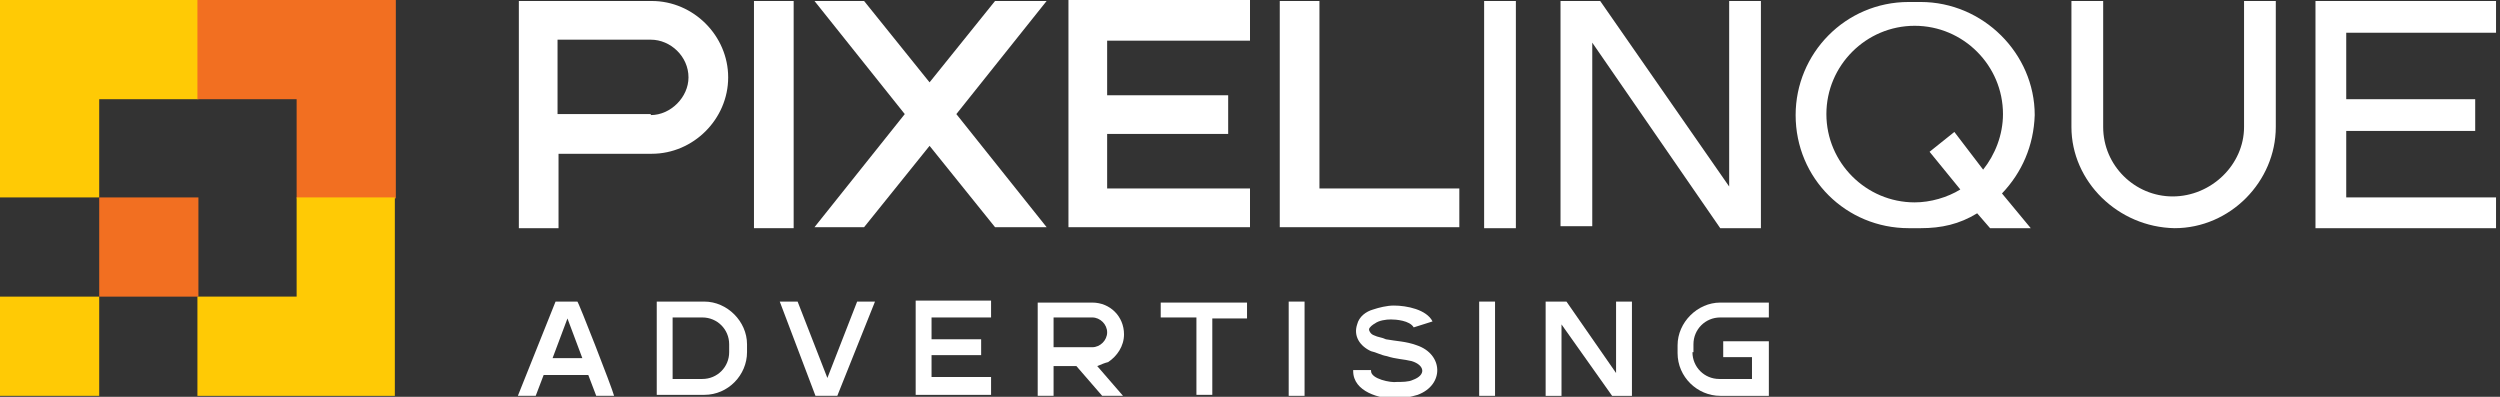
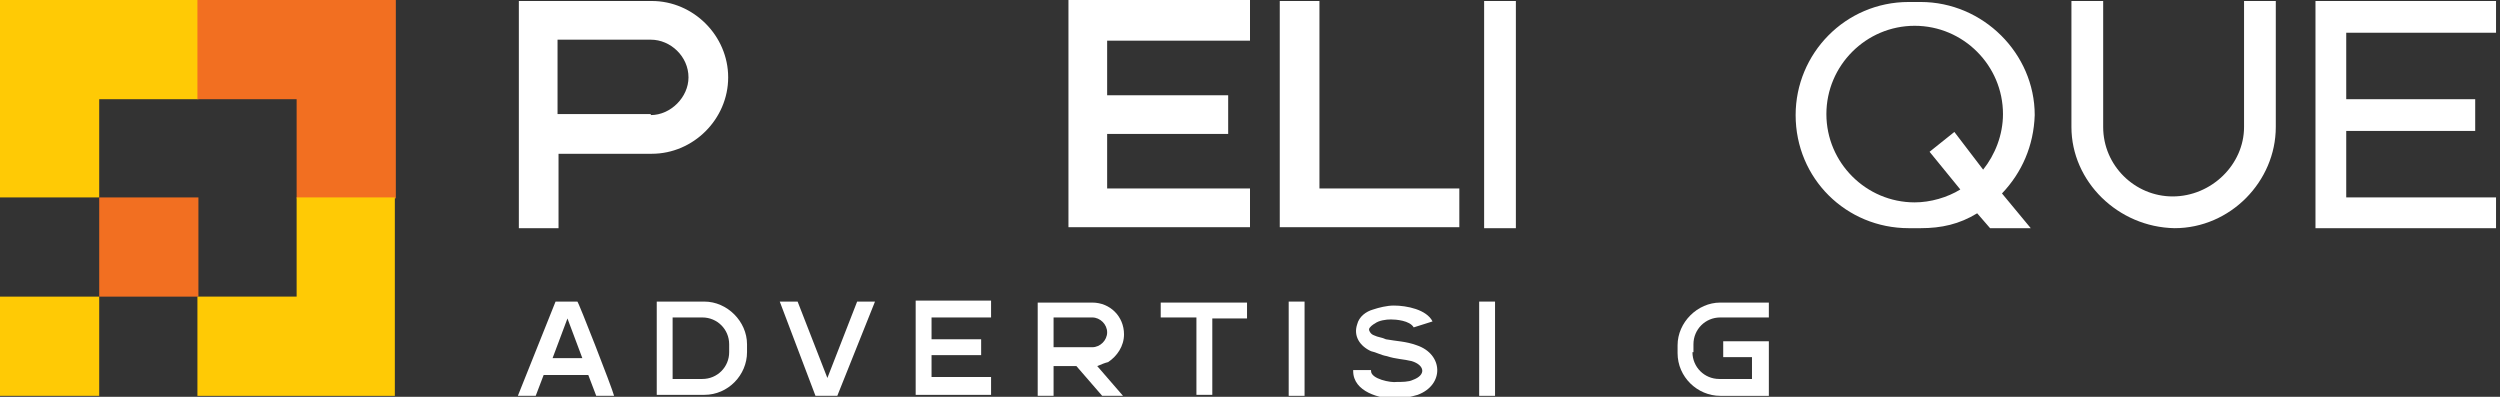
<svg xmlns="http://www.w3.org/2000/svg" version="1.1" id="Layer_1" x="0px" y="0px" width="252px" height="40px" viewBox="0 0 252 40" style="enable-background:new 0 0 252 40;" xml:space="preserve">
  <rect x="0" y="0" width="252" height="40" fill="#333333" stroke="none" />
  <style type="text/css">
	.st0{fill:#FFCA05;}
	.st1{fill:#F26F21;}
	.st2{fill:#FFFFFF;}
</style>
  <g>
    <path class="st0" d="M0,0v19.9h10V10h10V0H0z" />
    <path class="st1" d="M19.9,0v10h10v10h10V0H19.9z" />
    <path class="st1" d="M19.9,19.9H10v10h10V19.9z" />
    <path class="st0" d="M10,29.9H0v10h10V29.9z" />
    <path class="st0" d="M29.9,19.9v10h-10v10h19.9V19.9H29.9z" />
    <path class="st2" d="M52.3,22.9V0.1h13.4c4.2,0,7.7,3.5,7.7,7.7c0,4.2-3.5,7.7-7.7,7.7h-9.4V23h-4V22.9z M65.6,11.6   c2,0,3.8-1.8,3.8-3.8c0-2.1-1.8-3.8-3.8-3.8h-9.4v7.5H65.6z" />
-     <path class="st2" d="M76,22.9V0.1h4V23h-4V22.9z" />
-     <path class="st2" d="M105.5,22.9h-5.2l-6.6-8.2l-6.6,8.2h-5l9.1-11.4L82.1,0.1h5l6.6,8.2l6.6-8.2h5.2l-9.1,11.4L105.5,22.9z" />
    <path class="st2" d="M126,0.1v4h-14.4v5.5h12.2v3.9h-12.2V19H126v3.9h-18.3c0-7.5,0-15.1,0-22.9H126V0.1z" />
    <path class="st2" d="M129,0.1h4c0,6.3,0,12.6,0,18.9h14.1v3.9H129V0.1z" />
    <path class="st2" d="M149.6,22.9V0.1h3.2V23h-3.2V22.9z" />
-     <path class="st2" d="M161.3,0.1l13,18.7V0.1h3.2V23h-4.1L160.5,4.3v18.5h-3.2V0.1H161.3z" />
    <path class="st2" d="M201.8,19.5l2.9,3.5h-4.1l-1.3-1.5c-1.8,1.1-3.6,1.5-5.7,1.5h-1.2c-6.3,0-11.4-5-11.4-11.4   c0-6.2,5-11.4,11.4-11.4h1.2c6.3,0,11.5,5.2,11.5,11.4C205,14.7,203.8,17.4,201.8,19.5z M201.9,11.5c0-4.9-4-8.9-8.9-8.9   c-4.9,0-8.9,4-8.9,8.9c0,4.9,4,8.9,8.9,8.9c1.6,0,3.3-0.5,4.6-1.3l-3.1-3.8l2.5-2l2.9,3.8C201.1,15.6,201.9,13.6,201.9,11.5z" />
    <path class="st2" d="M208.8,12.8V0.1h3.2v12.7c0,3.9,3.2,7,7,7c3.9,0,7.2-3.2,7.2-7V0.1h3.2v12.7c0,5.5-4.6,10.2-10.2,10.2   C213.5,22.9,208.8,18.3,208.8,12.8z" />
    <path class="st2" d="M251.6,0.1v3.2h-15.1V10h13v3.2h-13v6.7h15.1V23h-18.2c0-7.5,0-15.1,0-22.9H251.6z" />
    <path class="st2" d="M61.9,39.9h-1.8l-0.8-2.1h-4.5l-0.8,2.1h-1.8l3.8-9.5h2.2C58.3,30.4,61.7,39.1,61.9,39.9z M58.7,36.1l-1.5-4   l-1.5,4H58.7z" />
    <path class="st2" d="M66.2,30.4H71c2.3,0,4.3,2,4.3,4.3v0.8c0,2.3-1.9,4.3-4.3,4.3h-4.8c0-2.1,0-5.7,0-7.7V30.4z M73.5,34.7   c0-1.5-1.2-2.7-2.7-2.7h-3c0,2.1,0,4.1,0,6.2h3c1.5,0,2.7-1.2,2.7-2.7V34.7z" />
    <path class="st2" d="M82.2,39.9l-3.6-9.5h1.8l3,7.7l3-7.7h1.8l-3.8,9.5H82.2z" />
    <path class="st2" d="M99.9,30.4V32h-6v2.2h5v1.6h-5v2.2h6v1.8h-7.6c0-3.2,0-6.3,0-9.5H99.9z" />
    <path class="st2" d="M113.2,39.9h-2.1l-2.6-3h-2.3v3h-1.6v-9.4h5.5c1.8,0,3.2,1.4,3.2,3.2c0,1.2-0.7,2.2-1.6,2.8   c-0.4,0.1-0.6,0.2-1.1,0.4L113.2,39.9z M106.2,32c0,1.3,0,1.9,0,3c1.3,0,2.6,0,3.9,0c0.8,0,1.5-0.7,1.5-1.5c0-0.8-0.7-1.5-1.5-1.5   H106.2z" />
    <path class="st2" d="M120.5,32H117v-1.5h8.7v1.6h-3.5v7.7h-1.6V32z" />
    <path class="st2" d="M129.9,39.9v-9.5h1.6v9.5H129.9z" />
    <path class="st2" d="M142.5,33c-0.4-0.7-1.8-0.8-2.3-0.8c-0.5,0-1.2,0.1-1.6,0.4c-0.2,0.1-0.6,0.4-0.6,0.6c0,0.2,0.2,0.5,0.5,0.6   c0.4,0.2,0.8,0.2,1.2,0.4c1.1,0.2,2,0.2,3.1,0.6c2.7,0.9,2.8,4,0.1,5c-0.7,0.2-1.5,0.4-2.2,0.4c-1.6,0-4.3-0.7-4.3-2.8v-0.1h1.8   v0.1c0,0.8,2,1.2,2.6,1.1c0.5,0,1.2,0,1.6-0.2c1.4-0.5,1.2-1.5-0.1-1.9c-0.8-0.2-1.6-0.2-2.5-0.5c-0.6-0.1-1.1-0.4-1.6-0.5   c-1.1-0.5-1.8-1.5-1.4-2.7c0.2-0.8,0.9-1.3,1.6-1.5c0.6-0.2,1.4-0.4,2.1-0.4c1.3,0,3.3,0.4,3.9,1.6L142.5,33z" />
    <path class="st2" d="M149.1,39.9v-9.5h1.6v9.5H149.1z" />
-     <path class="st2" d="M157.4,32.7c0,2.3,0,4.8,0,7.2h-1.6v-9.5h2.1l5,7.2c0-2.3,0-4.7,0-7.2h1.6v9.5h-2L157.4,32.7z" />
    <path class="st2" d="M170.6,35.5c0,1.5,1.2,2.7,2.7,2.7h3.3V36h-2.9v-1.6h4.6v5.5h-4.9c-2.3,0-4.3-1.9-4.3-4.3v-0.8   c0-2.3,2-4.3,4.3-4.3h4.9V32h-4.9c-1.5,0-2.7,1.2-2.7,2.7V35.5z" />
  </g>
</svg>